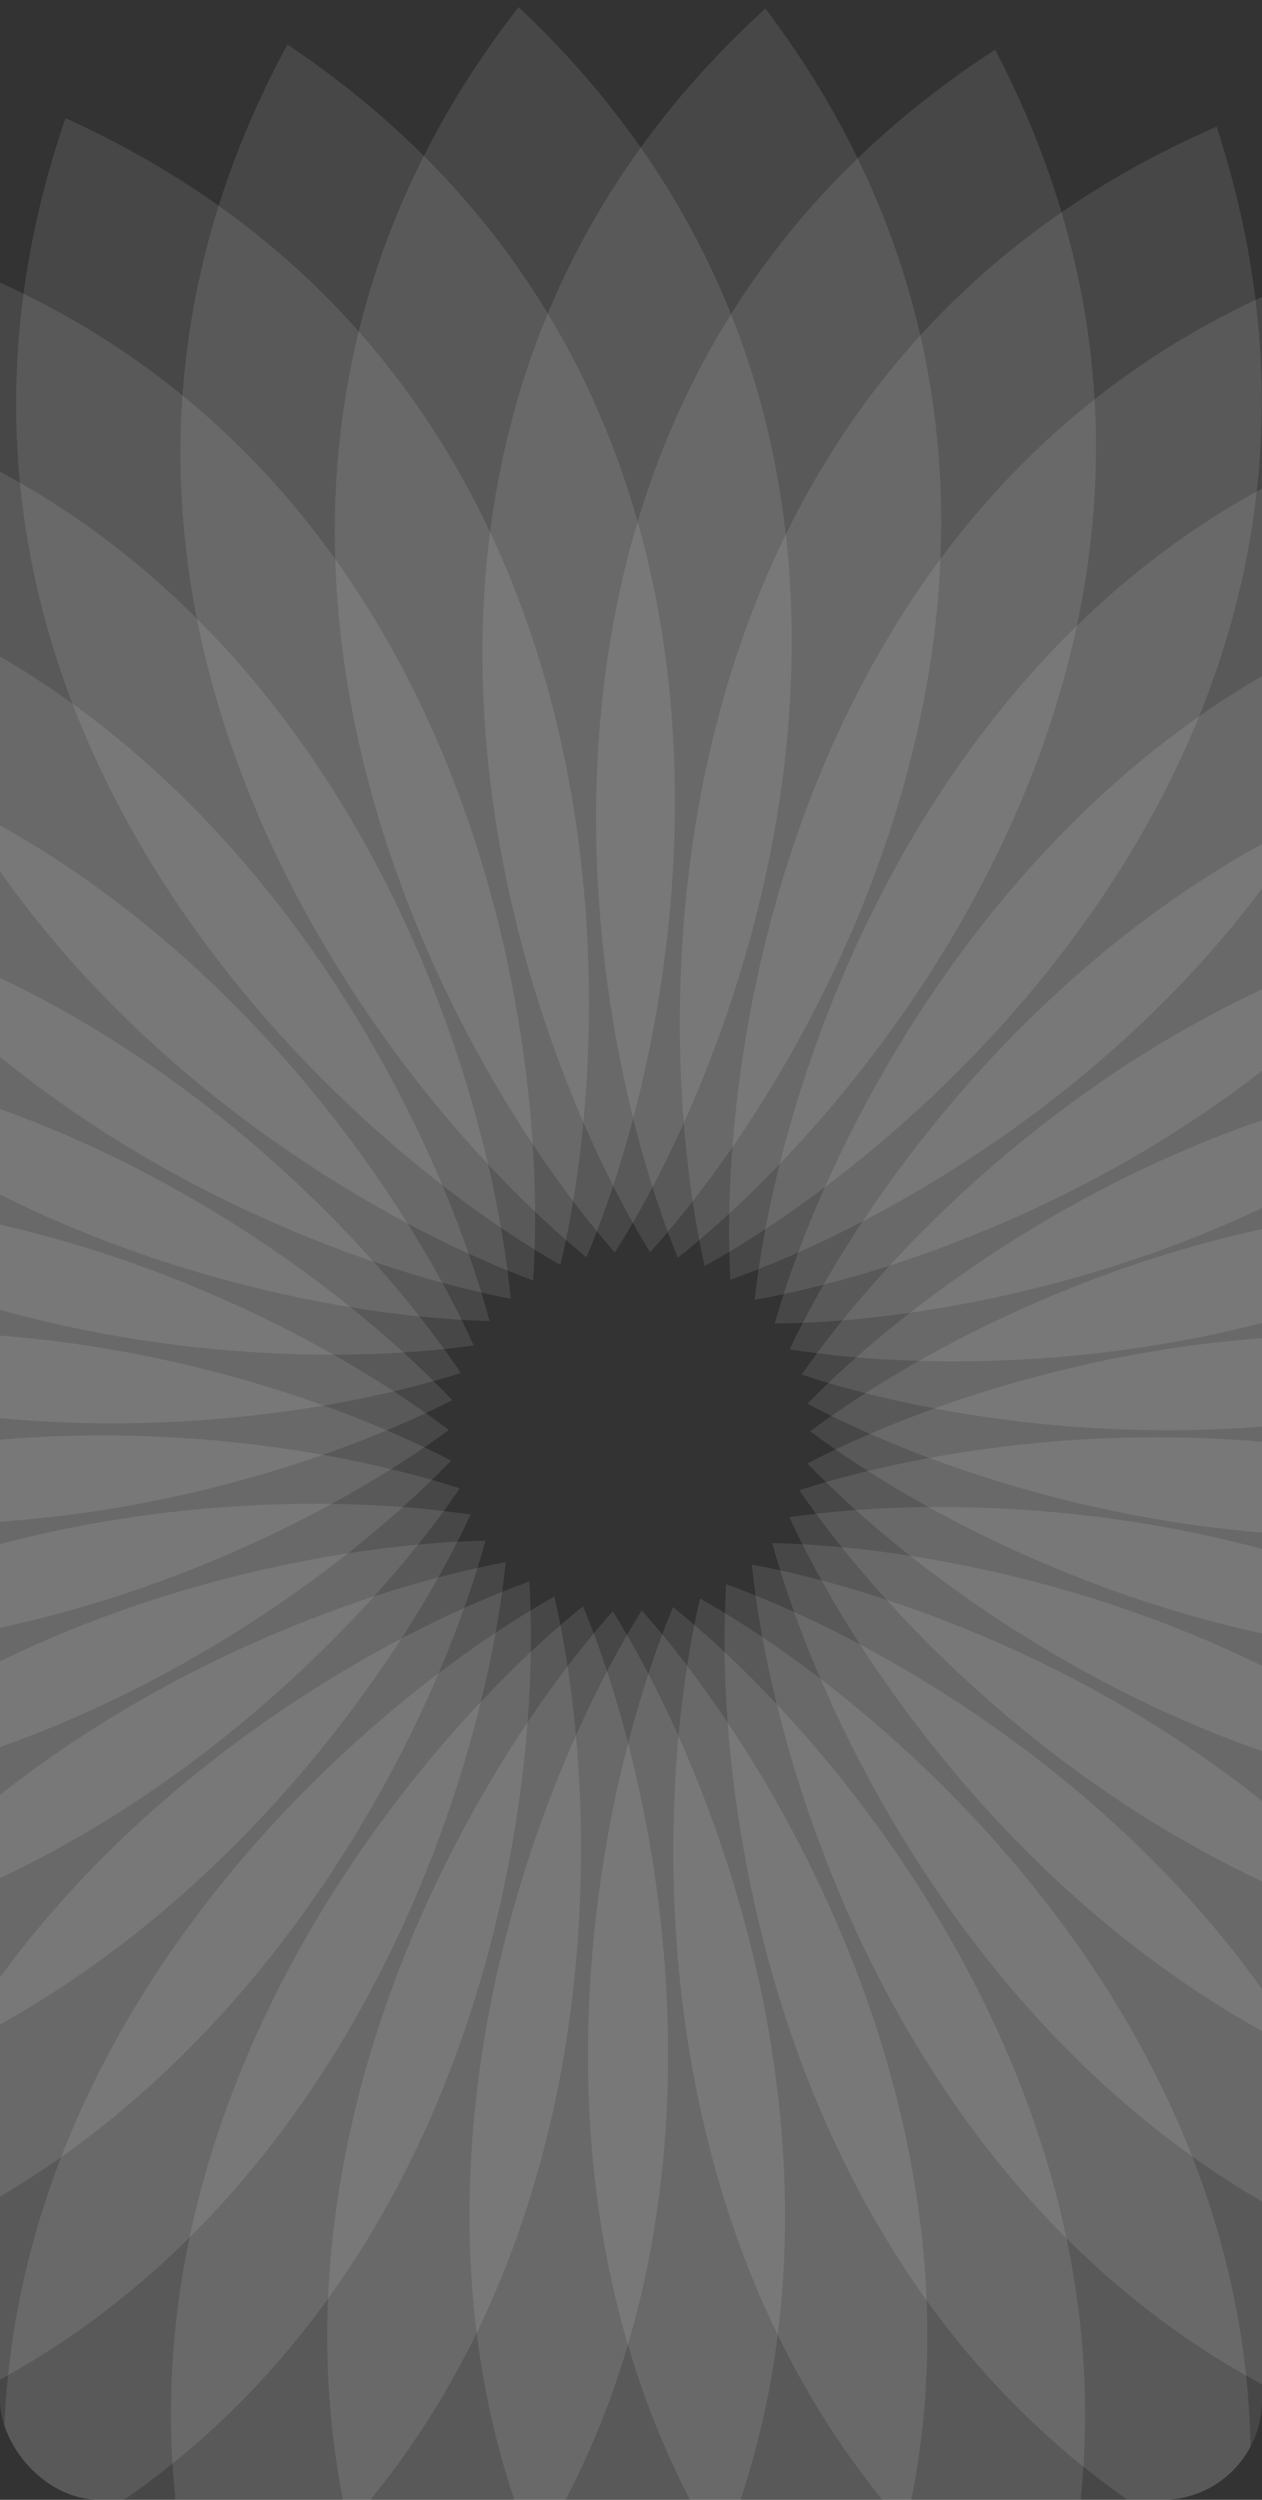
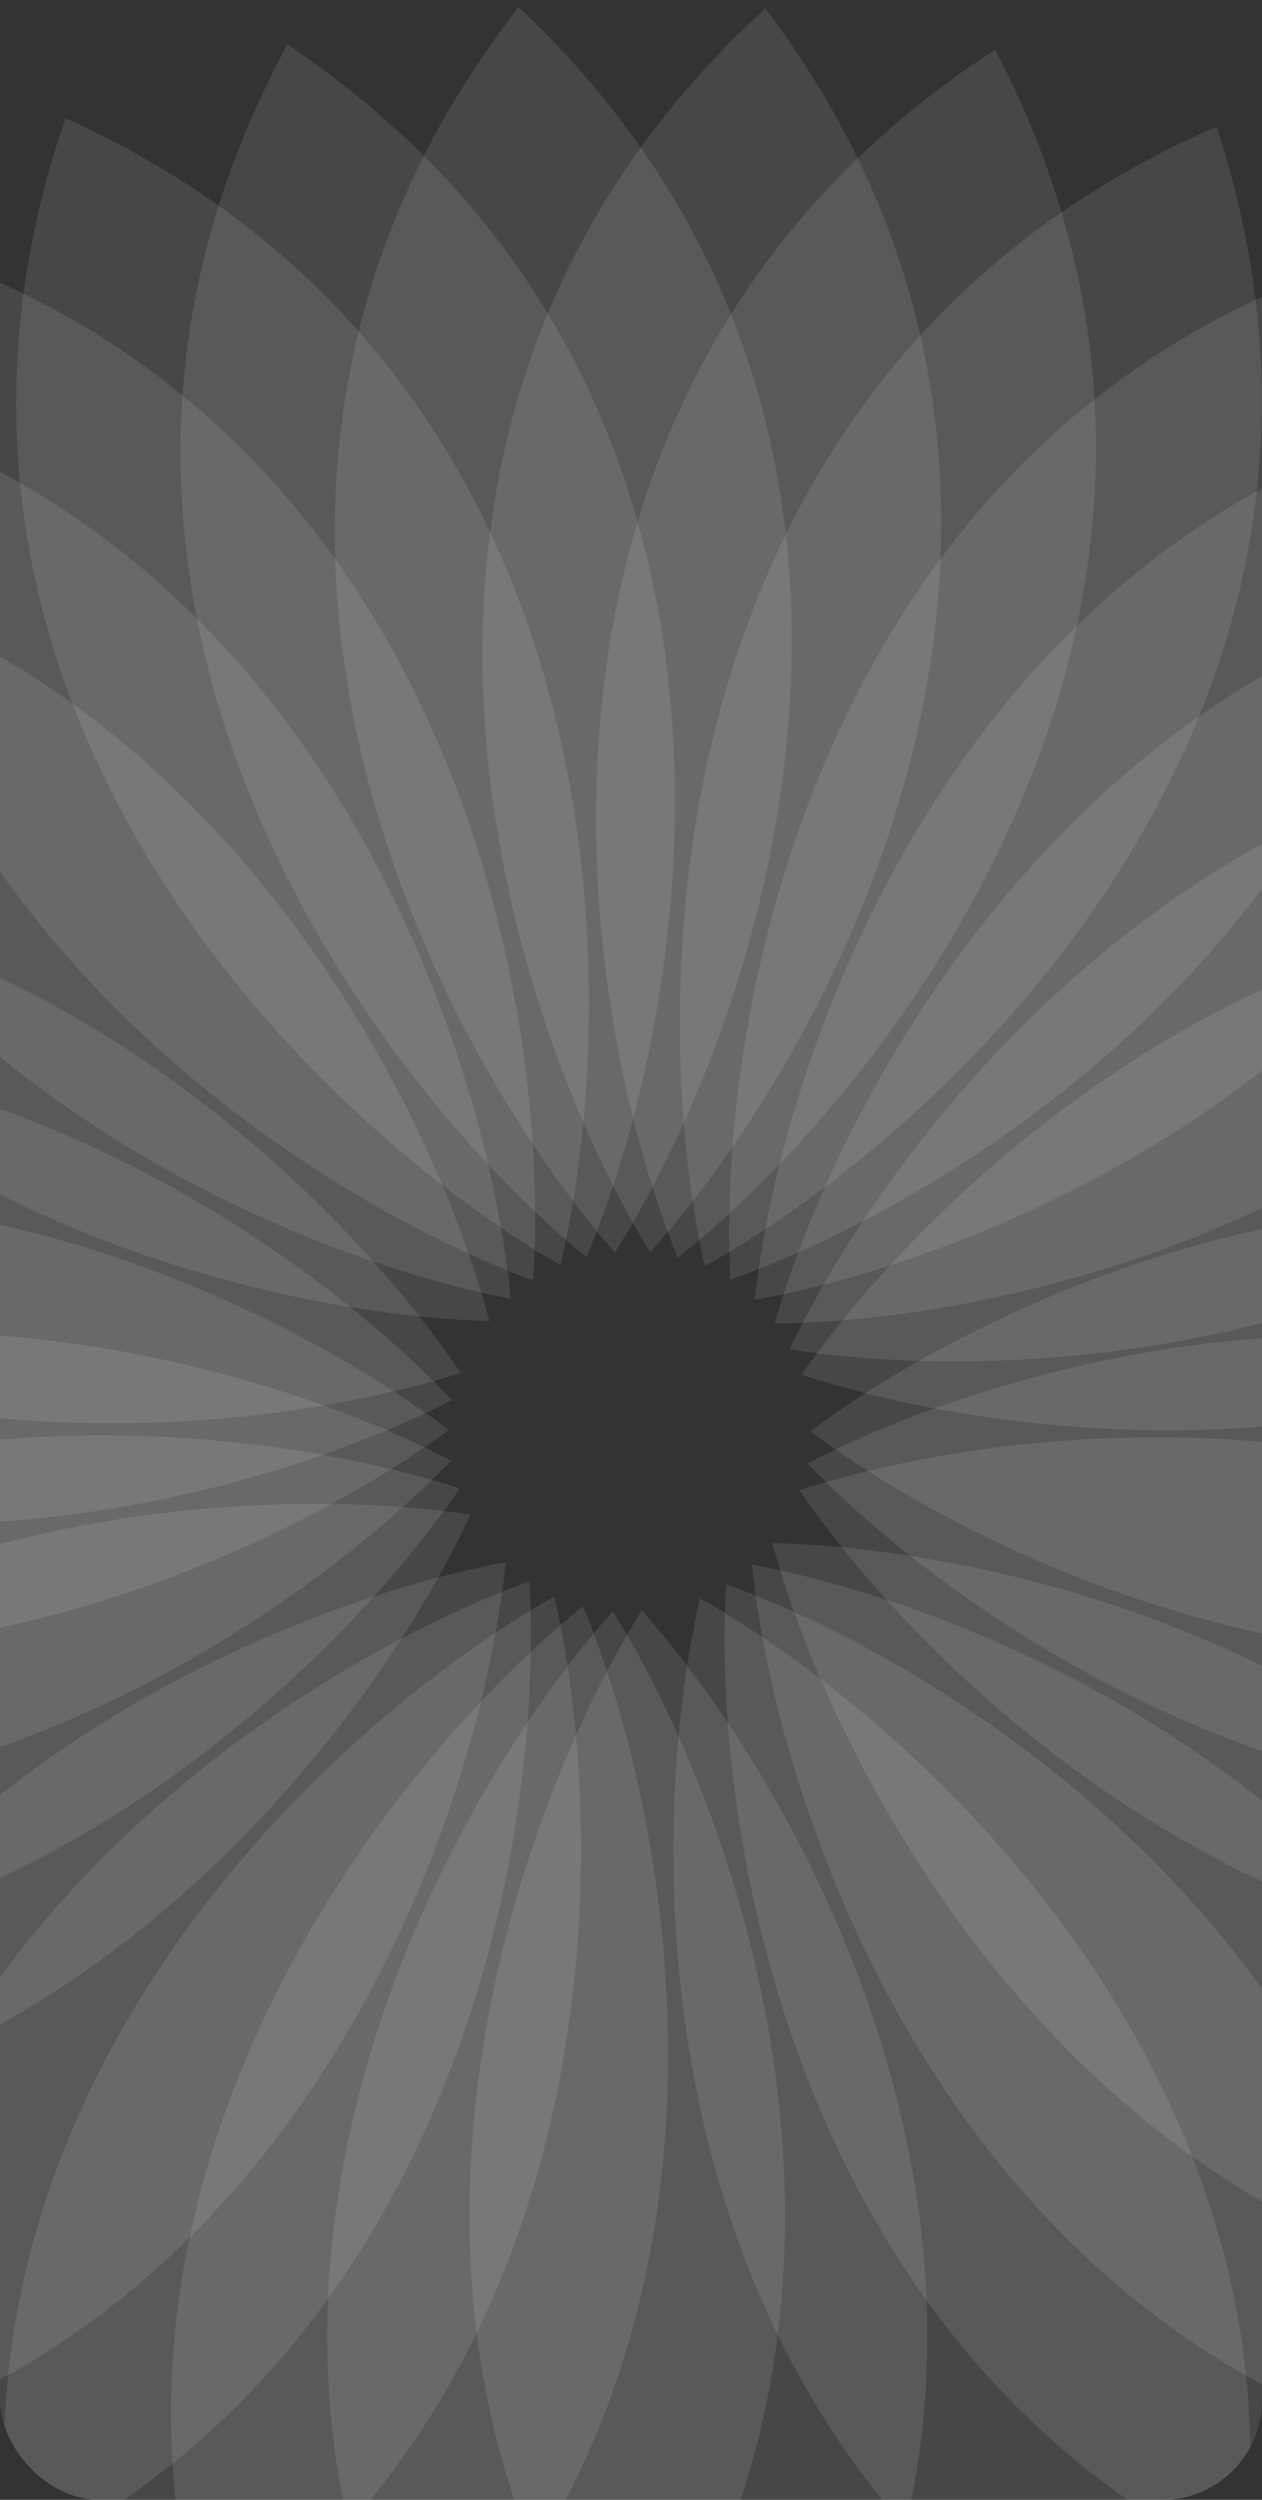
<svg xmlns="http://www.w3.org/2000/svg" width="304" height="602" viewBox="0 0 304 602" fill="none">
  <rect x="0" y="0" width="304" height="602" fill="#333333" stroke="none" />
  <g clip-path="url(#clip0_612_659)">
    <path d="M195.162 344.676C250.245 303.53 387.525 245.925 495.977 344.676C387.525 443.428 250.245 385.823 195.162 344.676Z" fill="white" fill-opacity="0.1" />
    <path d="M194.484 352.42C255.471 320.68 400.23 285.932 491.373 400.86C368.444 480.861 242.227 401.901 194.484 352.42Z" fill="white" fill-opacity="0.1" />
    <path d="M192.547 358.875C257.963 337.729 406.481 327.562 477.229 456.063C342.706 514.486 231.389 415.614 192.547 358.875Z" fill="white" fill-opacity="0.1" />
-     <path d="M190.14 365.367C258.167 355.446 406.293 370.232 454.585 508.75C312.198 543.881 218.96 427.799 190.14 365.367Z" fill="white" fill-opacity="0.1" />
    <path d="M186.034 371.61C254.765 372.999 398.448 411.919 423.329 556.491C277.108 567.754 204.207 437.93 186.034 371.61Z" fill="white" fill-opacity="0.1" />
    <path d="M181.107 376.775C248.693 389.342 384.115 451.15 385.112 597.844C239.01 585.136 188.233 445.169 181.107 376.775Z" fill="white" fill-opacity="0.1" />
    <path d="M174.922 381.49C239.548 404.929 363.056 488.029 340.076 632.913C198.011 596.508 170.78 450.129 174.922 381.49Z" fill="white" fill-opacity="0.1" />
    <path d="M168.621 384.931C228.479 418.743 336.535 521.137 289.895 660.217C155.811 600.802 153.177 451.937 168.621 384.931Z" fill="white" fill-opacity="0.1" />
-     <path d="M162.124 387.006C215.591 430.225 305.293 549.033 236.366 678.516C113.906 597.805 135.846 450.547 162.124 387.006Z" fill="white" fill-opacity="0.1" />
    <path d="M154.583 387.807C200.248 439.204 269.277 571.107 180.069 687.54C72.484 587.85 118.251 446.18 154.583 387.807Z" fill="white" fill-opacity="0.1" />
    <path d="M147.617 388.002C183.949 446.375 229.716 588.045 122.131 687.735C32.923 571.302 101.952 439.399 147.617 388.002Z" fill="white" fill-opacity="0.1" />
    <path d="M140.444 386.814C166.721 450.354 188.661 597.613 66.202 678.323C-2.726 548.84 86.977 430.032 140.444 386.814Z" fill="white" fill-opacity="0.1" />
    <path d="M133.537 384.459C148.981 451.465 146.347 600.329 12.263 659.745C-34.377 520.665 73.679 418.271 133.537 384.459Z" fill="white" fill-opacity="0.1" />
    <path d="M127.503 380.834C131.645 449.473 104.414 595.852 -37.651 632.257C-60.631 487.373 62.876 404.273 127.503 380.834Z" fill="white" fill-opacity="0.1" />
    <path d="M121.836 376.193C114.71 444.587 63.932 584.554 -82.169 597.262C-81.173 450.568 54.25 388.76 121.836 376.193Z" fill="white" fill-opacity="0.1" />
-     <path d="M116.944 371.021C98.771 437.341 25.87 567.165 -120.351 555.902C-95.47 411.33 48.213 372.41 116.944 371.021Z" fill="white" fill-opacity="0.1" />
-     <path d="M113.368 364.735C84.317 427.06 -9.348 542.796 -151.605 507.139C-102.802 368.801 45.379 354.562 113.368 364.735Z" fill="white" fill-opacity="0.1" />
+     <path d="M113.368 364.735C84.317 427.06 -9.348 542.796 -151.605 507.139C-102.802 368.801 45.379 354.562 113.368 364.735" fill="white" fill-opacity="0.1" />
    <path d="M110.763 358.424C71.92 415.163 -39.396 514.035 -173.919 455.612C-103.172 327.111 45.347 337.278 110.763 358.424Z" fill="white" fill-opacity="0.1" />
    <path d="M108.661 351.741C60.918 401.221 -65.299 480.182 -188.228 400.181C-97.084 285.252 47.675 320.001 108.661 351.741Z" fill="white" fill-opacity="0.1" />
    <path d="M108.117 344.368C52.718 385.088 -85.002 441.631 -192.689 342.045C-83.478 244.134 53.353 302.797 108.117 344.368Z" fill="white" fill-opacity="0.1" />
    <path d="M108.946 337.171C47.719 368.443 -97.302 402.081 -187.563 286.458C-64.025 207.401 61.584 287.326 108.946 337.171Z" fill="white" fill-opacity="0.1" />
    <path d="M111.023 330.648C45.45 351.301 -103.141 360.349 -172.919 231.319C-37.96 173.911 72.609 273.618 111.023 330.648Z" fill="white" fill-opacity="0.1" />
-     <path d="M114.116 324.024C46.017 333.443 -101.996 317.563 -149.263 178.692C-6.62 144.614 85.757 261.381 114.116 324.024Z" fill="white" fill-opacity="0.1" />
    <path d="M117.901 318.136C49.182 316.247 -94.213 276.28 -118.04 131.531C28.259 121.334 100.212 251.686 117.901 318.136Z" fill="white" fill-opacity="0.1" />
    <path d="M123.033 312.771C55.54 299.713 -79.429 236.922 -79.36 90.225C66.646 103.995 116.405 244.326 123.033 312.771Z" fill="white" fill-opacity="0.1" />
    <path d="M128.41 308.354C63.957 284.441 -58.938 200.438 -34.896 55.726C106.898 93.172 133.055 239.747 128.41 308.354Z" fill="white" fill-opacity="0.1" />
    <path d="M134.985 304.642C75.381 270.384 -31.908 167.187 15.767 28.459C149.405 88.874 150.928 237.754 134.985 304.642Z" fill="white" fill-opacity="0.1" />
    <path d="M141.26 302.783C88.123 259.159 -0.674 139.673 69.235 10.718C191.078 92.357 168.019 239.444 141.26 302.783Z" fill="white" fill-opacity="0.1" />
    <path d="M148.103 301.628C102.835 249.881 34.824 117.45 124.926 1.708C231.74 102.224 184.883 243.537 148.103 301.628Z" fill="white" fill-opacity="0.1" />
    <path d="M156.586 301.569C120.705 242.917 76.03 100.899 184.378 2.041C272.688 119.158 202.646 250.525 156.586 301.569Z" fill="white" fill-opacity="0.1" />
    <path d="M163.264 302.899C137.47 239.161 116.649 91.74 239.718 11.962C307.66 141.965 217.058 260.088 163.264 302.899Z" fill="white" fill-opacity="0.1" />
    <path d="M169.742 304.886C154.798 237.767 158.541 88.926 293.064 30.511C338.666 169.935 229.85 271.521 169.742 304.886Z" fill="white" fill-opacity="0.1" />
    <path d="M175.931 308.166C172.292 239.499 200.595 93.323 342.922 57.959C364.84 203.009 240.727 285.201 175.931 308.166Z" fill="white" fill-opacity="0.1" />
    <path d="M181.785 313.021C189.408 244.68 241.201 105.087 387.392 93.441C385.329 240.124 249.461 300.945 181.785 313.021Z" fill="white" fill-opacity="0.1" />
    <path d="M186.606 318.726C205.503 252.609 279.82 123.591 425.909 136.452C399.448 280.743 255.348 318.089 186.606 318.726Z" fill="white" fill-opacity="0.1" />
    <path d="M190.199 324.956C219.71 262.847 314.229 147.807 456.218 184.515C406.393 322.488 258.111 335.631 190.199 324.956Z" fill="white" fill-opacity="0.1" />
    <path d="M193.1 331.023C232.369 274.579 344.427 176.548 478.507 235.983C406.793 363.947 258.355 352.661 193.1 331.023Z" fill="white" fill-opacity="0.1" />
-     <path d="M194.478 338.037C242.598 288.925 369.417 210.934 491.73 291.875C399.708 406.101 255.219 370.244 194.478 338.037Z" fill="white" fill-opacity="0.1" />
  </g>
  <defs>
    <clipPath id="clip0_612_659">
      <rect width="304" height="602" rx="24" fill="white" />
    </clipPath>
  </defs>
</svg>